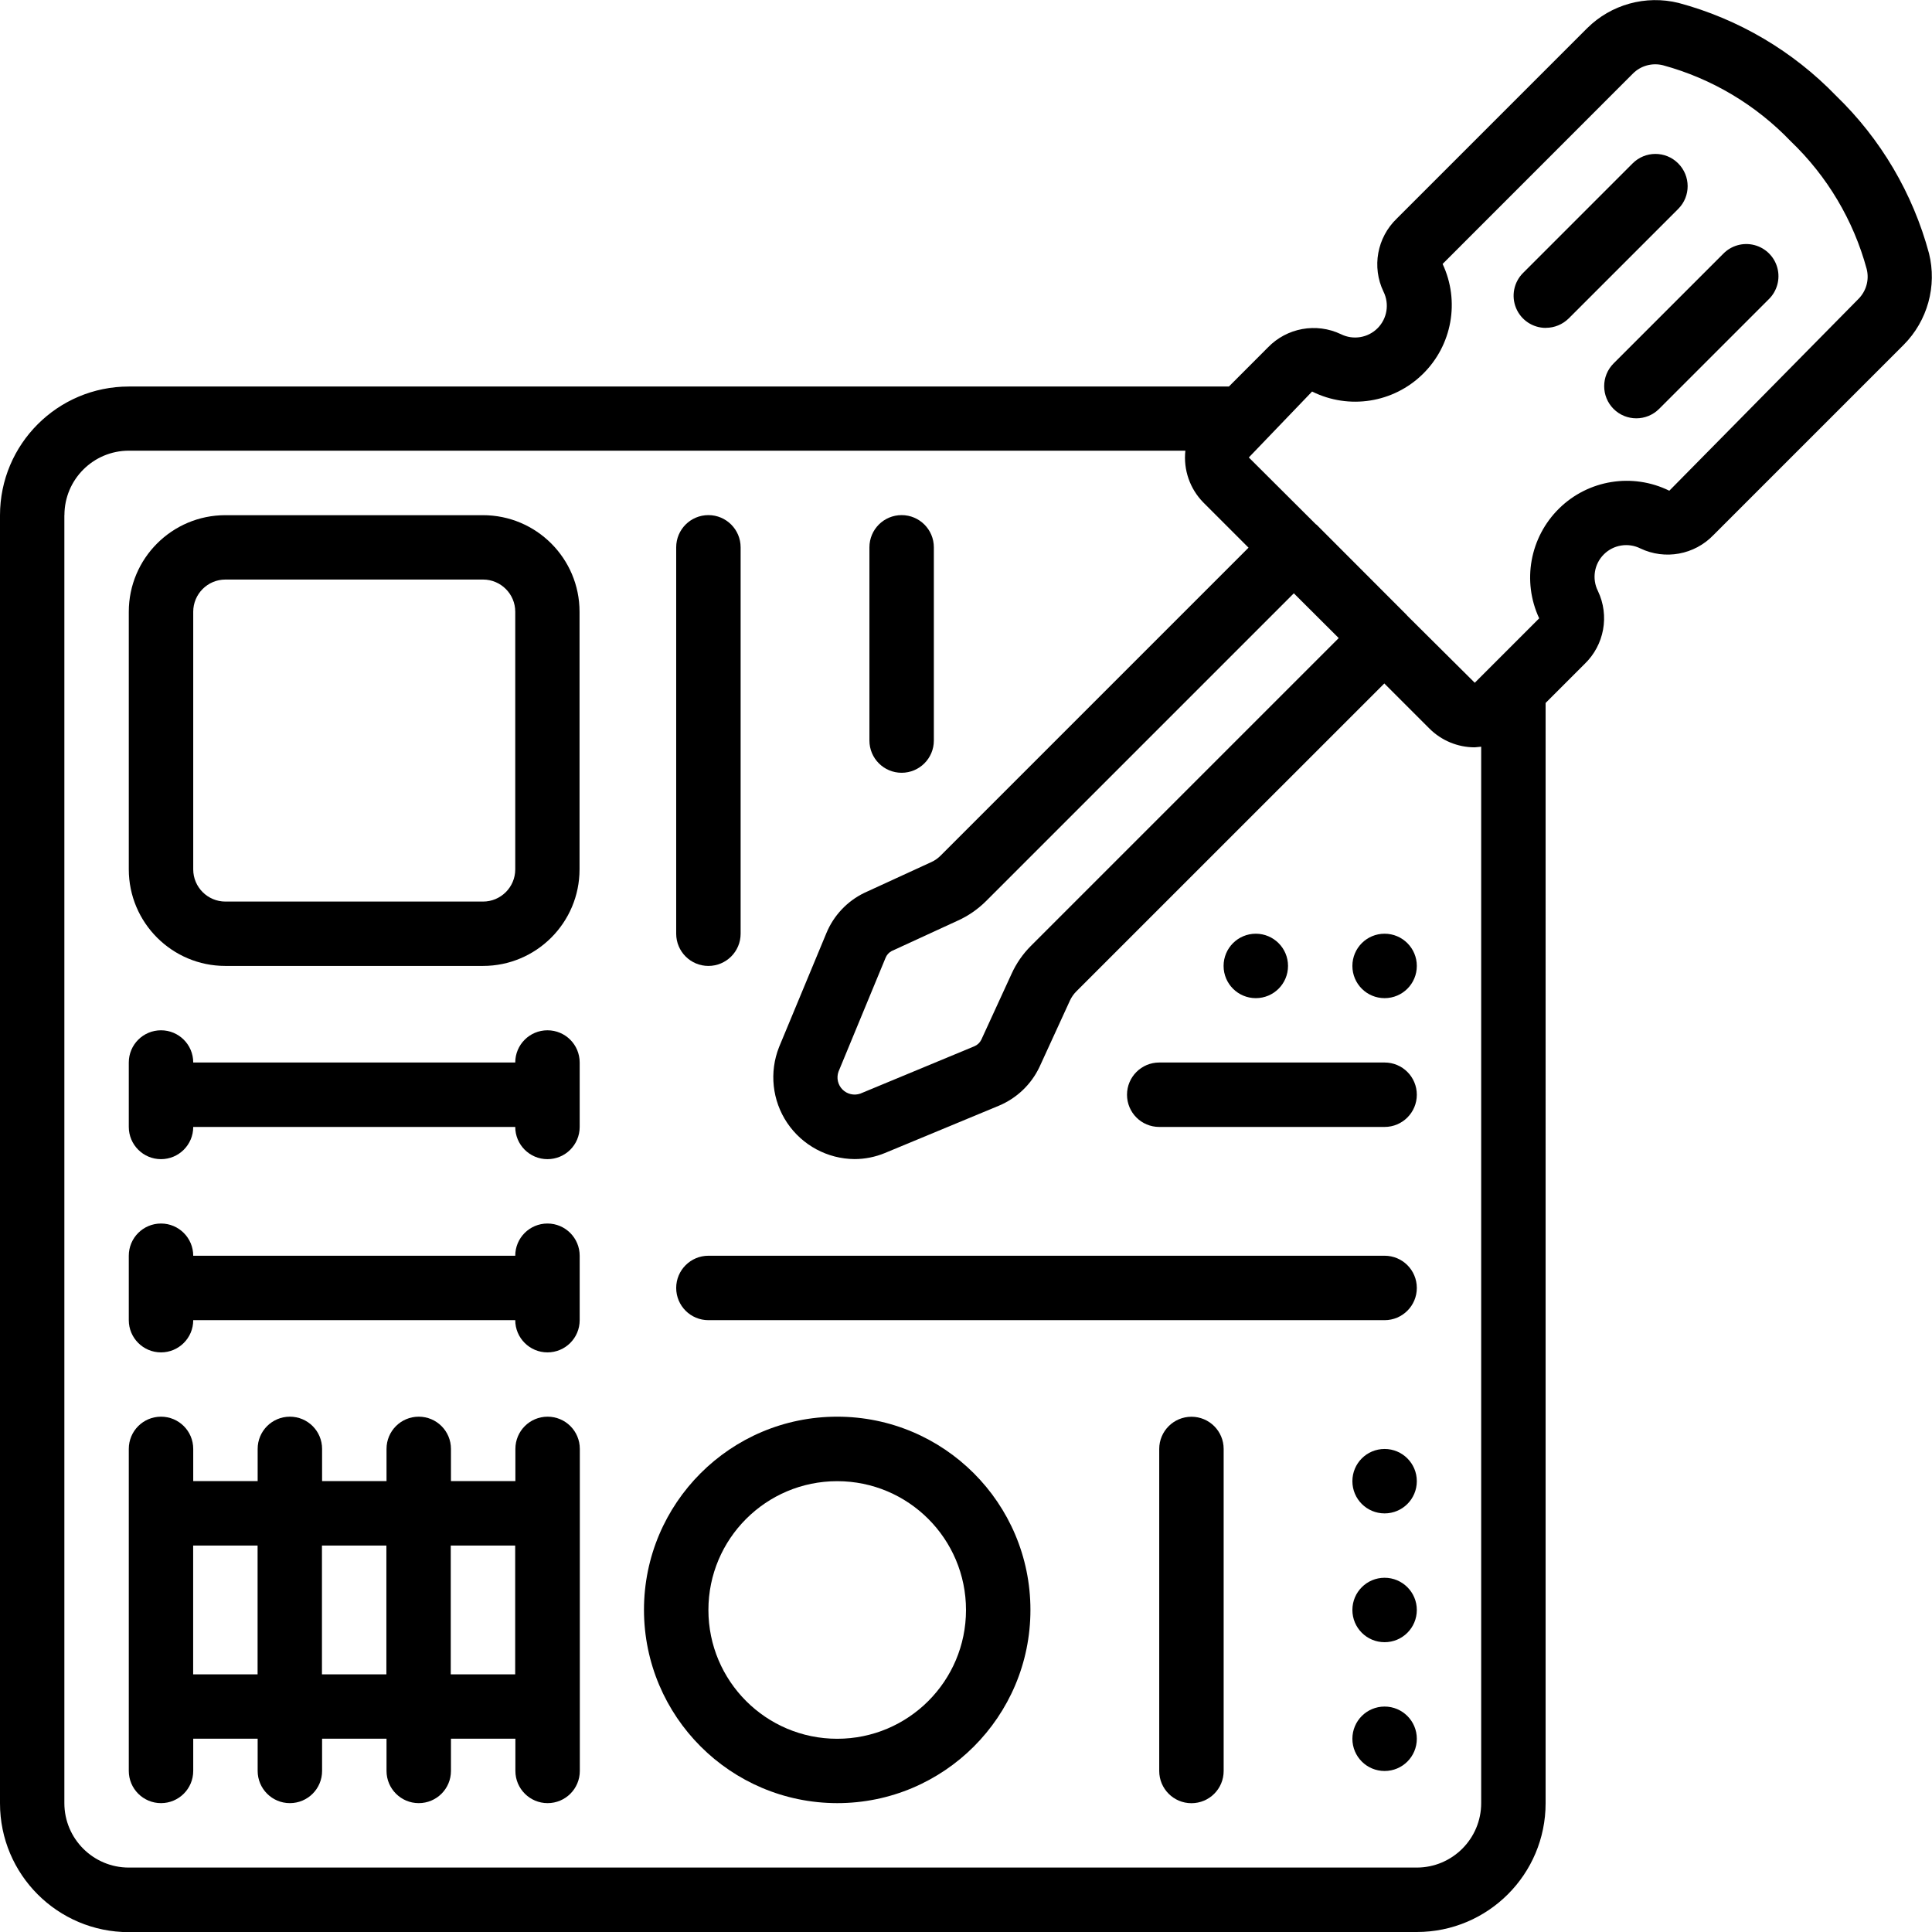
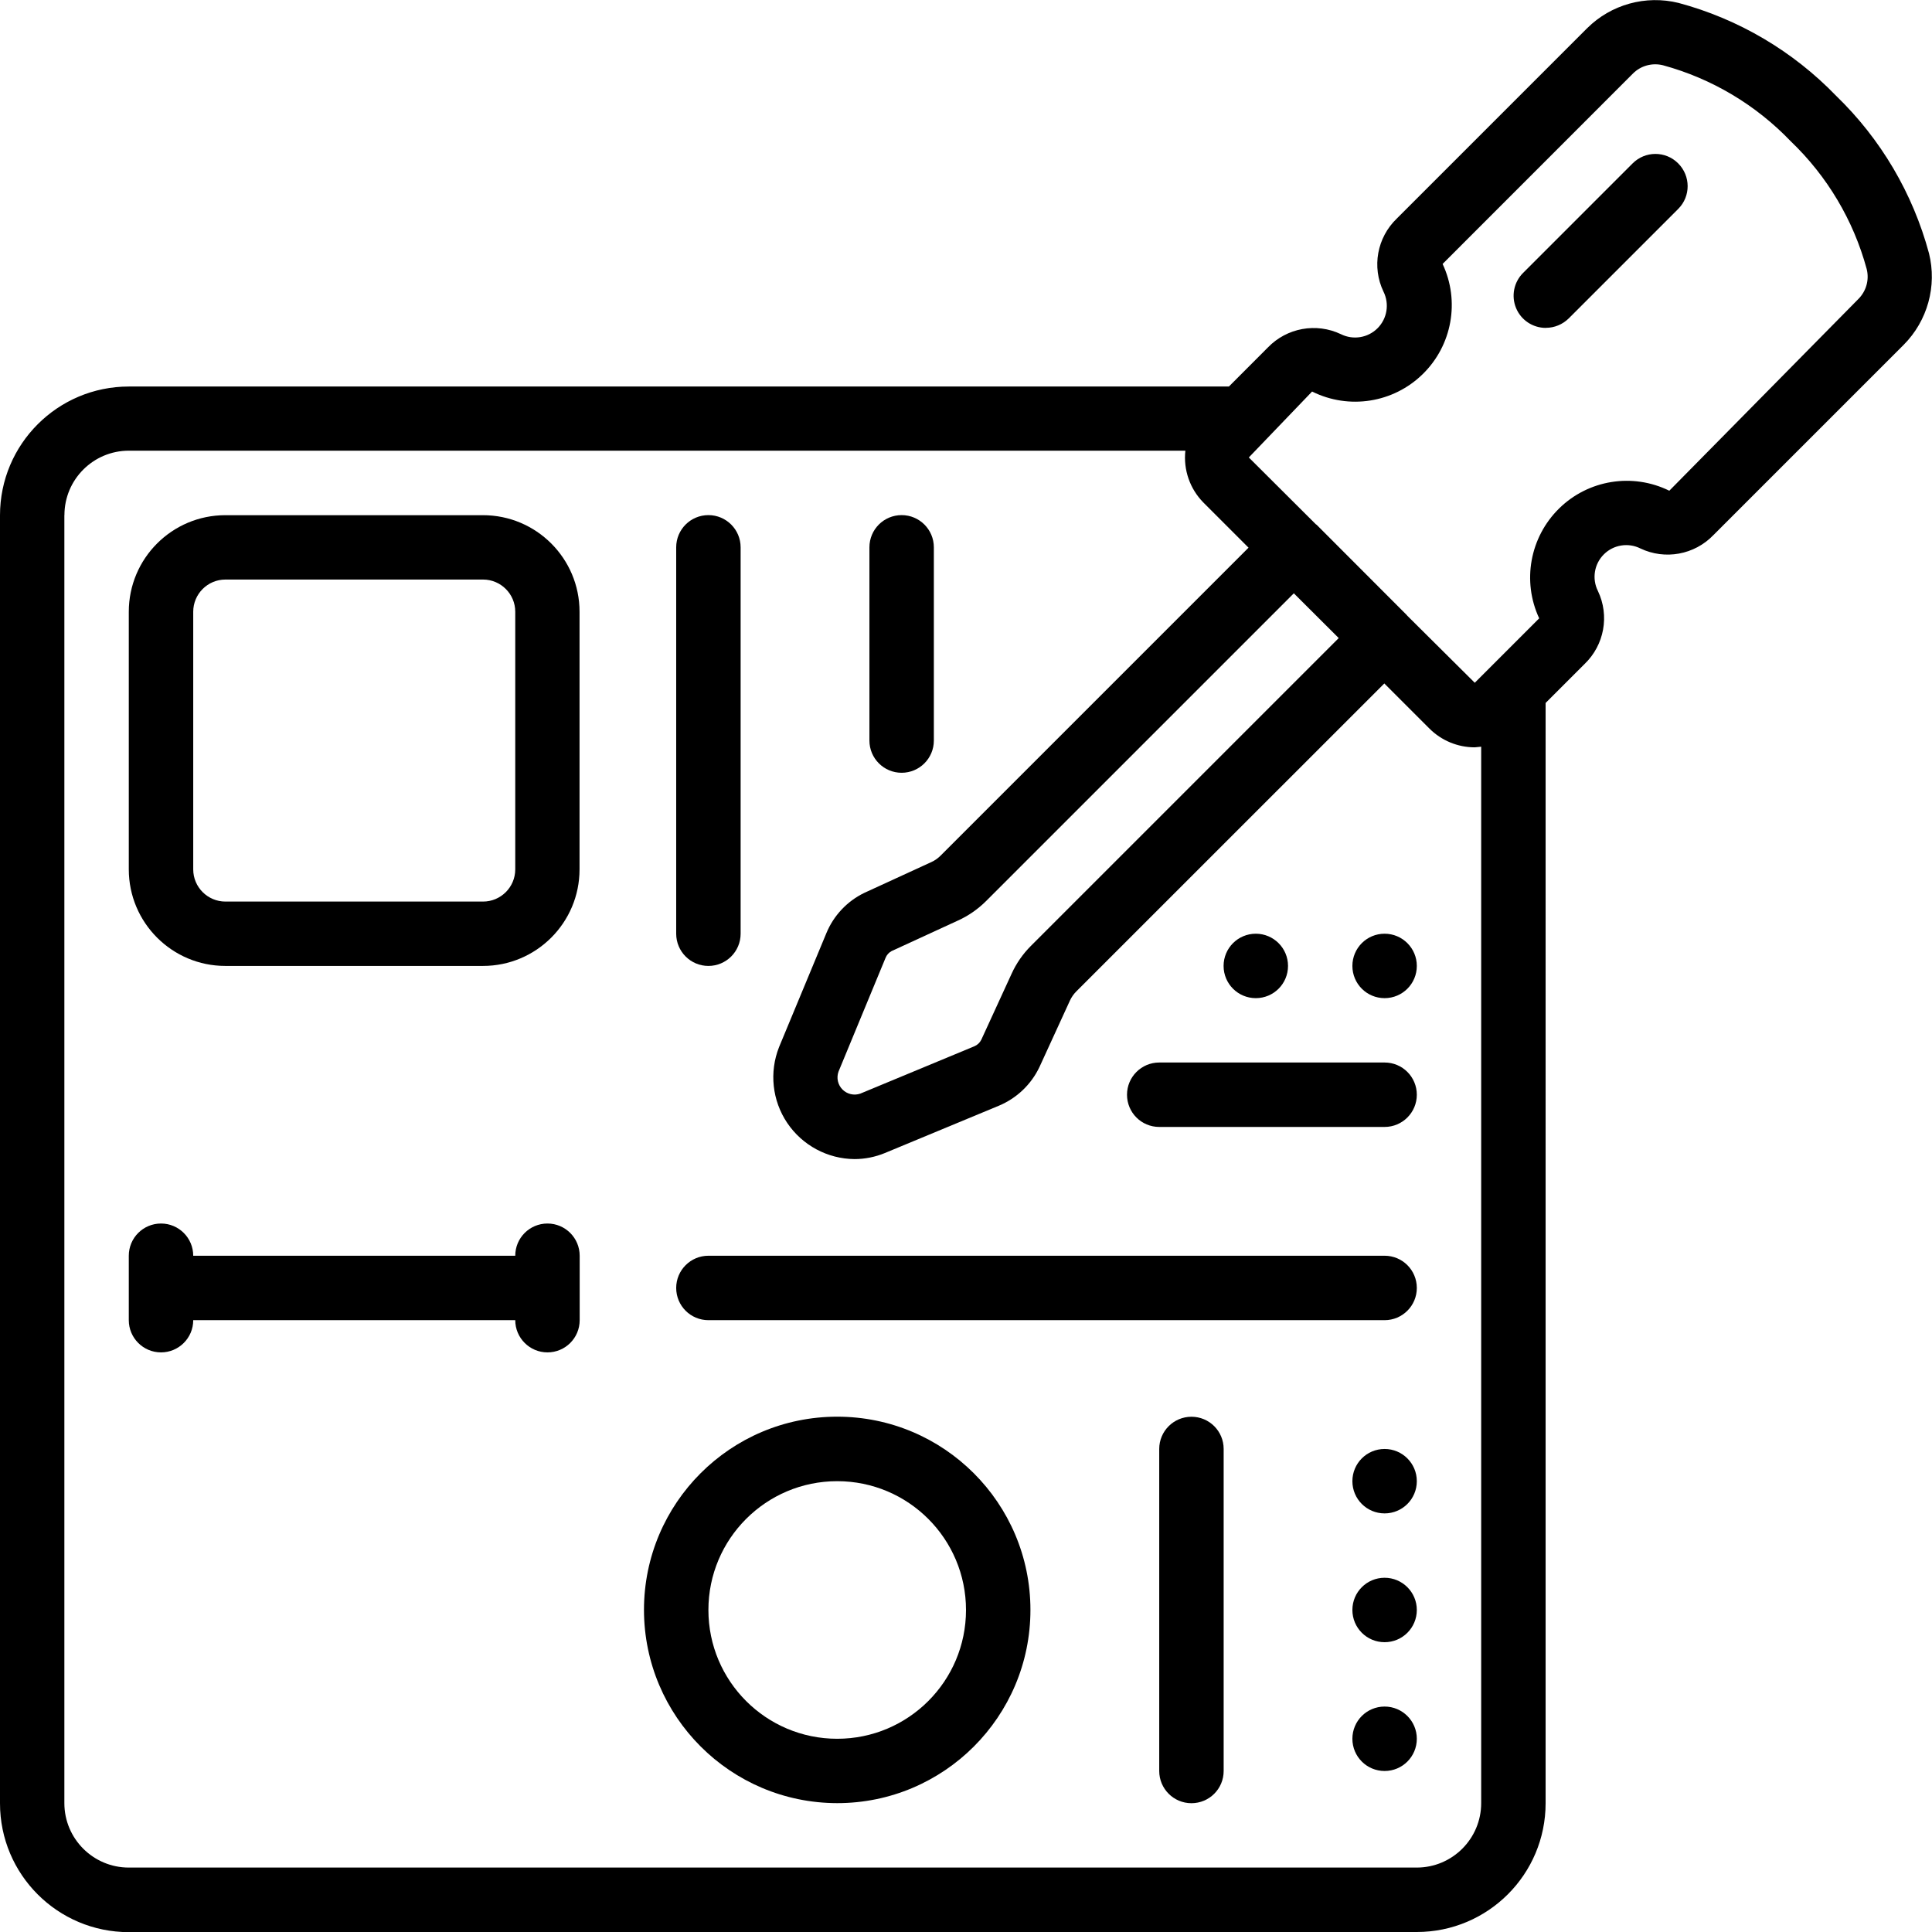
<svg xmlns="http://www.w3.org/2000/svg" id="Layer_2" data-name="Layer 2" viewBox="0 0 276.46 276.46">
  <defs>
    <style>
      .cls-1 {
        stroke-width: 0px;
      }
    </style>
  </defs>
  <g id="Layer_1-2" data-name="Layer 1">
    <g id="Page-1">
      <g id="_034---Fix-Computer-Part" data-name="034---Fix-Computer-Part">
        <path id="Shape" class="cls-1" d="M18.43,276.46h184.31c10.18,0,18.43-8.25,18.43-18.43V100.59l5.58-5.58c2.82-2.71,3.59-6.92,1.9-10.45-.87-1.75-.53-3.85.85-5.23,1.38-1.38,3.49-1.72,5.23-.85,3.53,1.68,7.73.91,10.44-1.9l27.24-27.24c3.41-3.43,4.79-8.4,3.62-13.09-2.31-8.58-6.9-16.37-13.29-22.54-6.17-6.39-13.96-10.99-22.54-13.29-4.7-1.16-9.66.21-13.09,3.62l-27.24,27.24c-2.82,2.71-3.59,6.92-1.9,10.45.87,1.75.53,3.86-.85,5.24-1.38,1.38-3.49,1.72-5.24.85-3.53-1.68-7.74-.91-10.45,1.9l-5.58,5.59H18.43c-10.18,0-18.43,8.25-18.43,18.43v184.31c0,10.18,8.25,18.43,18.43,18.43h0ZM187.78,56.04c5.27,2.61,11.61,1.61,15.81-2.51,4.2-4.11,5.34-10.44,2.84-15.76l27.22-27.23c1.12-1.14,2.77-1.59,4.32-1.2,6.97,1.9,13.28,5.66,18.27,10.87,5.22,4.99,8.98,11.31,10.87,18.27.4,1.55-.06,3.19-1.2,4.32l-27.04,27.42c-5.26-2.59-11.59-1.57-15.77,2.54s-5.33,10.41-2.85,15.72l-9.22,9.22-9.68-9.62-.03-.05-12.92-12.94s-.07-.04-.11-.07l-9.59-9.56,9.05-9.43ZM191.57,91.3l-44.06,44.06c-1.15,1.15-2.09,2.51-2.76,3.99l-4.33,9.43c-.21.43-.57.76-1,.94l-16.31,6.77c-.89.31-1.88.09-2.55-.58-.67-.67-.89-1.66-.58-2.55l6.74-16.3c.16-.41.47-.75.85-.96l9.52-4.38c1.48-.67,2.83-1.61,3.99-2.76l44.06-44.06,6.43,6.41ZM9.22,73.71c0-5.09,4.13-9.22,9.22-9.22h151.18c-.3,2.74.65,5.47,2.59,7.43l6.45,6.45-44.06,44.06c-.38.38-.82.7-1.31.92l-9.62,4.42c-2.45,1.19-4.38,3.24-5.42,5.76l-6.77,16.3c-1.42,3.59-.99,7.65,1.17,10.86,2.16,3.2,5.76,5.14,9.62,5.17,1.5,0,2.98-.3,4.36-.87l16.31-6.77c2.55-1.07,4.61-3.03,5.8-5.53l4.37-9.53c.23-.49.54-.93.92-1.31l44.06-44.05,6.45,6.45c1.72,1.72,4.05,2.69,6.49,2.69.31-.02.62-.05.92-.09v151.17c0,5.09-4.13,9.22-9.22,9.22H18.43c-5.09,0-9.22-4.13-9.22-9.22V73.71h0Z" />
        <path id="Path" class="cls-1" d="M221.22,46.91c1.22,0,2.39-.49,3.26-1.35l15.67-15.67c1.8-1.8,1.79-4.72-.02-6.52-1.8-1.8-4.72-1.79-6.52.02l-15.67,15.67c-1.32,1.32-1.71,3.3-1,5.02.71,1.72,2.39,2.84,4.26,2.84h.02Z" />
-         <path id="Path-2" data-name="Path" class="cls-1" d="M230.89,58.51c1.8,1.8,4.72,1.8,6.52,0l15.67-15.67c1.2-1.16,1.68-2.87,1.26-4.48s-1.68-2.87-3.29-3.29c-1.61-.42-3.32.06-4.48,1.26l-15.67,15.67c-1.8,1.8-1.8,4.72,0,6.52Z" />
        <path id="Shape-2" data-name="Shape" class="cls-1" d="M32.25,138.22h36.86c7.63,0,13.82-6.19,13.82-13.82v-36.86c0-7.63-6.19-13.82-13.82-13.82h-36.86c-7.63,0-13.82,6.19-13.82,13.82v36.86c0,7.63,6.19,13.82,13.82,13.82ZM27.65,87.54c0-2.54,2.06-4.61,4.61-4.61h36.86c2.54,0,4.61,2.06,4.61,4.61v36.86c0,2.54-2.06,4.61-4.61,4.61h-36.86c-2.54,0-4.61-2.06-4.61-4.61v-36.86Z" />
-         <path id="Path-3" data-name="Path" class="cls-1" d="M23.04,165.87c2.54,0,4.61-2.06,4.61-4.61h46.08c0,2.54,2.06,4.61,4.61,4.61s4.61-2.06,4.61-4.61v-9.22c0-2.55-2.06-4.61-4.61-4.61s-4.61,2.06-4.61,4.61H27.65c0-2.55-2.06-4.61-4.61-4.61s-4.61,2.06-4.61,4.61v9.22c0,2.54,2.06,4.61,4.61,4.61Z" />
        <path id="Path-4" data-name="Path" class="cls-1" d="M165.88,161.26h32.25c2.54,0,4.61-2.06,4.61-4.61s-2.06-4.61-4.61-4.61h-32.25c-2.54,0-4.61,2.06-4.61,4.61s2.06,4.61,4.61,4.61Z" />
        <path id="Path-5" data-name="Path" class="cls-1" d="M23.04,193.52c2.54,0,4.61-2.06,4.61-4.61h46.08c0,2.54,2.06,4.61,4.61,4.61s4.61-2.06,4.61-4.61v-9.22c0-2.54-2.06-4.61-4.61-4.61s-4.61,2.06-4.61,4.61H27.65c0-2.54-2.06-4.61-4.61-4.61s-4.61,2.06-4.61,4.61v9.22c0,2.54,2.06,4.61,4.61,4.61Z" />
        <path id="Path-6" data-name="Path" class="cls-1" d="M101.37,188.91h96.76c2.54,0,4.61-2.06,4.61-4.61s-2.06-4.61-4.61-4.61h-96.76c-2.54,0-4.61,2.06-4.61,4.61s2.06,4.61,4.61,4.61h0Z" />
-         <path id="Shape-3" data-name="Shape" class="cls-1" d="M23.04,258.02c2.54,0,4.61-2.06,4.61-4.61v-4.61h9.22v4.61c0,2.54,2.06,4.61,4.61,4.61s4.61-2.06,4.61-4.61v-4.61h9.22v4.61c0,2.54,2.06,4.61,4.61,4.61s4.61-2.06,4.61-4.61v-4.61h9.22v4.61c0,2.54,2.06,4.61,4.61,4.61s4.61-2.06,4.61-4.61v-46.08c0-2.55-2.06-4.61-4.61-4.61s-4.61,2.06-4.61,4.61v4.61h-9.22v-4.61c0-2.55-2.06-4.61-4.61-4.61s-4.61,2.06-4.61,4.61v4.61h-9.22v-4.61c0-2.55-2.06-4.61-4.61-4.61s-4.61,2.06-4.61,4.61v4.61h-9.22v-4.61c0-2.55-2.06-4.61-4.61-4.61s-4.61,2.06-4.61,4.61v46.08c0,2.54,2.06,4.61,4.61,4.61ZM73.72,221.16v18.43h-9.22v-18.43h9.22ZM55.29,221.16v18.43h-9.22v-18.43h9.22ZM36.86,221.16v18.43h-9.22v-18.43h9.22Z" />
        <path id="Shape-4" data-name="Shape" class="cls-1" d="M119.8,258.02c15.27,0,27.65-12.38,27.65-27.65s-12.38-27.65-27.65-27.65-27.65,12.38-27.65,27.65c.02,15.26,12.38,27.63,27.65,27.65h0ZM119.8,211.95c10.18,0,18.43,8.25,18.43,18.43s-8.25,18.43-18.43,18.43-18.43-8.25-18.43-18.43c0-10.18,8.25-18.43,18.43-18.43Z" />
        <g>
          <path id="Oval" class="cls-1" d="M198.13,244.2c2.54,0,4.61,2.06,4.61,4.61s-2.06,4.61-4.61,4.61-4.61-2.06-4.61-4.61,2.06-4.61,4.61-4.61Z" />
          <path id="Oval-2" data-name="Oval" class="cls-1" d="M198.13,225.77c2.54,0,4.61,2.06,4.61,4.61s-2.06,4.61-4.61,4.61-4.61-2.06-4.61-4.61,2.06-4.61,4.61-4.61Z" />
          <path id="Oval-3" data-name="Oval" class="cls-1" d="M198.13,207.34c2.54,0,4.61,2.06,4.61,4.61s-2.06,4.61-4.61,4.61-4.61-2.06-4.61-4.61,2.06-4.61,4.61-4.61Z" />
          <path id="Oval-4" data-name="Oval" class="cls-1" d="M198.13,133.61c2.54,0,4.61,2.06,4.61,4.61s-2.06,4.61-4.61,4.61-4.61-2.06-4.61-4.61,2.06-4.61,4.61-4.61Z" />
          <path id="Oval-5" data-name="Oval" class="cls-1" d="M179.7,133.61c2.54,0,4.61,2.06,4.61,4.61s-2.06,4.61-4.61,4.61-4.61-2.06-4.61-4.61,2.06-4.61,4.61-4.61Z" />
          <path id="Path-7" data-name="Path" class="cls-1" d="M170.49,202.73c-2.54,0-4.61,2.06-4.61,4.61v46.08c0,2.54,2.06,4.61,4.61,4.61s4.61-2.06,4.61-4.61v-46.08c0-2.55-2.06-4.61-4.61-4.61Z" />
          <path id="Path-8" data-name="Path" class="cls-1" d="M101.37,138.22c2.54,0,4.61-2.06,4.61-4.61v-55.29c0-2.54-2.06-4.61-4.61-4.61s-4.61,2.06-4.61,4.61v55.29c0,2.54,2.06,4.61,4.61,4.61Z" />
          <path id="Path-9" data-name="Path" class="cls-1" d="M129.02,110.58c2.54,0,4.61-2.06,4.61-4.61v-27.65c0-2.54-2.06-4.61-4.61-4.61s-4.61,2.06-4.61,4.61v27.65c0,2.54,2.06,4.61,4.61,4.61Z" />
        </g>
      </g>
    </g>
  </g>
</svg>